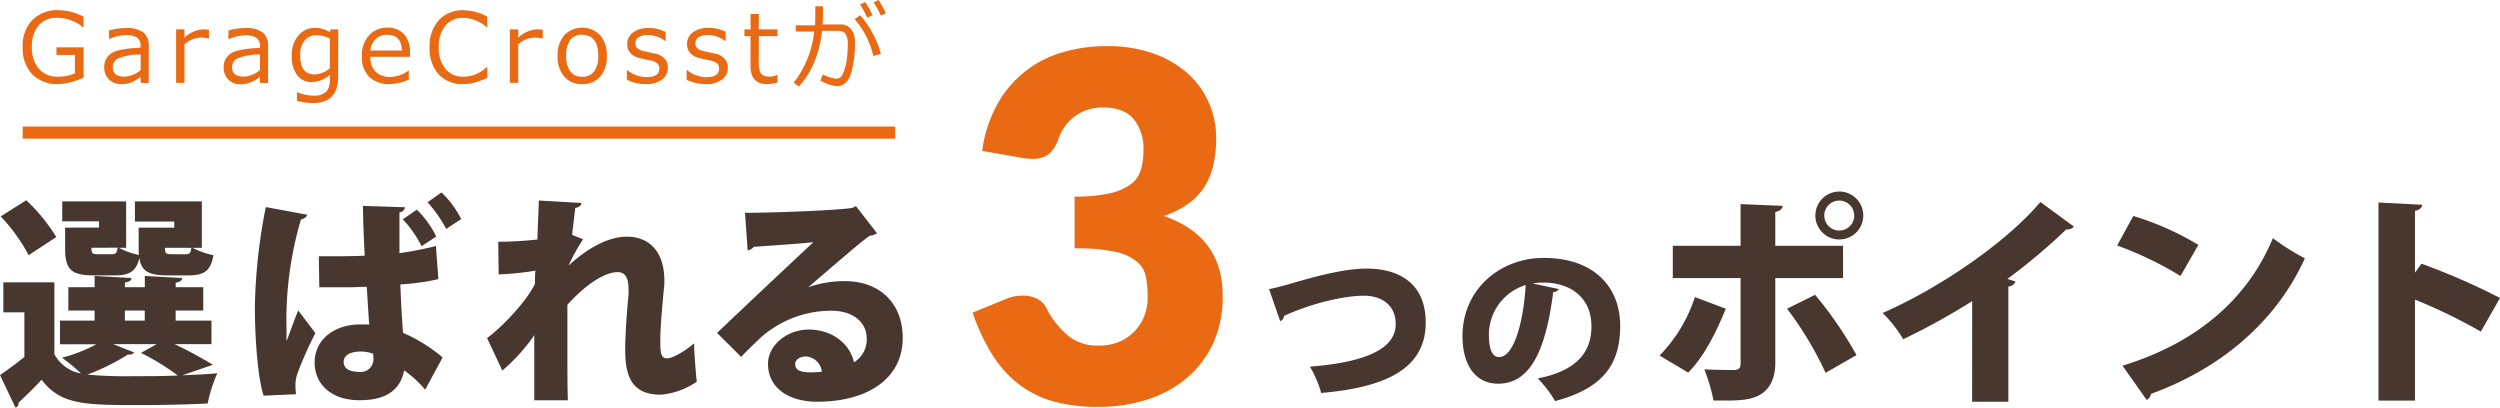
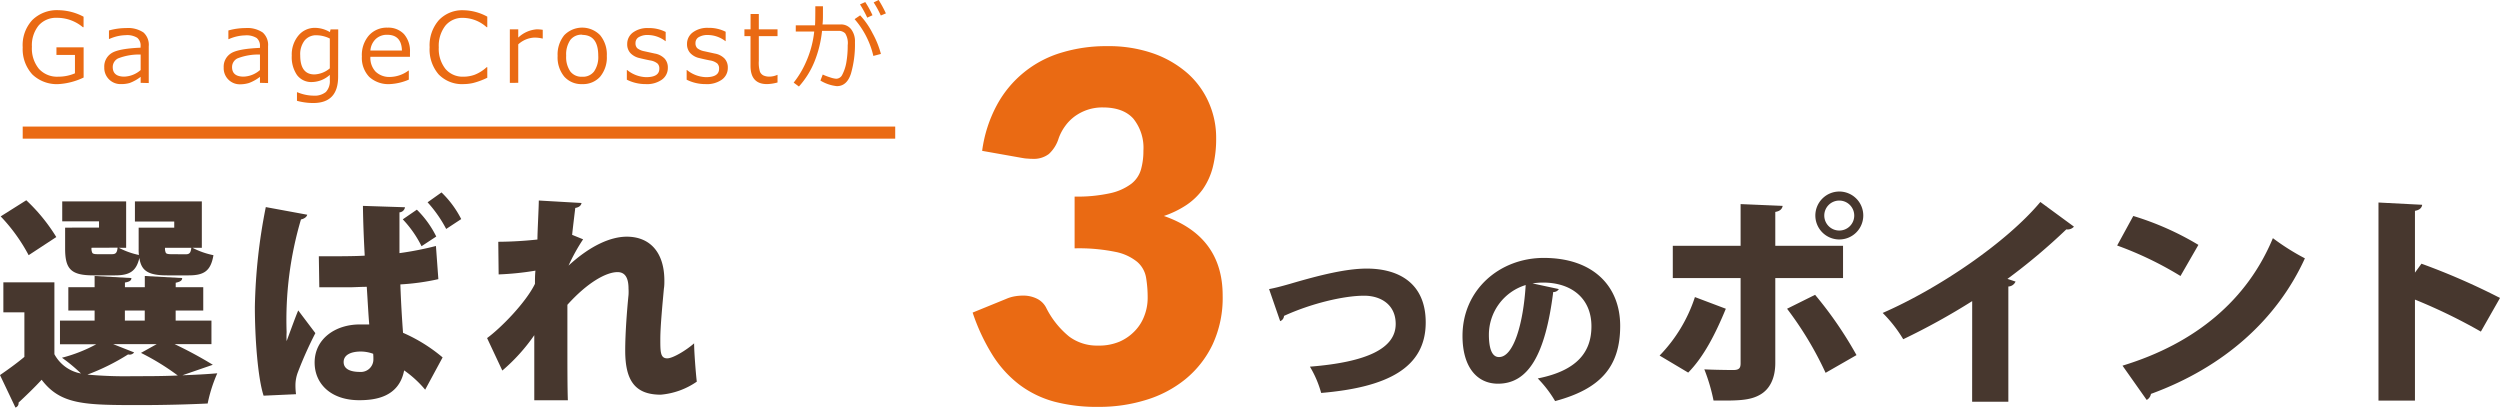
<svg xmlns="http://www.w3.org/2000/svg" width="475.64" height="77.54" viewBox="0 0 475.64 77.54">
  <defs>
    <style>.cls-1{fill:#ea6a13;}.cls-2{fill:#47372e;}.cls-3{fill:none;stroke:#ea6a13;stroke-miterlimit:10;stroke-width:2.3px;}</style>
  </defs>
  <g id="レイヤー_2" data-name="レイヤー 2">
    <g id="コンテンツ">
      <path class="cls-1" d="M15.91,14.75A12.75,12.75,0,0,1,11.15,16a6.71,6.71,0,0,1-5-1.84A7.13,7.13,0,0,1,4.32,9,7,7,0,0,1,6.15,3.81a6.67,6.67,0,0,1,5-1.87A10.42,10.42,0,0,1,15.9,3.18v2h-.13a7.59,7.59,0,0,0-4.91-1.79A4.39,4.39,0,0,0,7.35,4.85,6,6,0,0,0,6.07,8.9,6.11,6.11,0,0,0,7.4,13.09a4.65,4.65,0,0,0,3.66,1.5,8,8,0,0,0,3.2-.64v-3.5H10.74V9h5.17Z" />
      <path class="cls-1" d="M26.76,15.76V14.62a7.92,7.92,0,0,1-2.09,1.17A5.86,5.86,0,0,1,23,16a3.08,3.08,0,0,1-3.16-3.19,3,3,0,0,1,1.34-2.67c.89-.6,2.74-.95,5.57-1.07v-.3a1.92,1.92,0,0,0-.63-1.58,3.69,3.69,0,0,0-2.21-.5,8,8,0,0,0-3.1.72h-.08V5.8A12.12,12.12,0,0,1,24,5.34a5.26,5.26,0,0,1,3.3.84,3.15,3.15,0,0,1,1,2.62v7Zm0-2.43V10.38a10.74,10.74,0,0,0-4.31.74,1.84,1.84,0,0,0-1,1.63c0,1.22.74,1.83,2.21,1.83A5,5,0,0,0,26.76,13.33Z" />
-       <path class="cls-1" d="M33.51,15.76V5.58H35.1V7.15a5.71,5.71,0,0,1,3.51-1.57,7.3,7.3,0,0,1,1.14.09V7.33h-.06a6.43,6.43,0,0,0-1.51-.18A4.83,4.83,0,0,0,35.1,8.44v7.32Z" />
      <path class="cls-1" d="M49.46,15.76V14.62a7.92,7.92,0,0,1-2.09,1.17,5.86,5.86,0,0,1-1.66.25,3.06,3.06,0,0,1-3.15-3.19,3,3,0,0,1,1.33-2.67c.89-.6,2.75-.95,5.57-1.07v-.3a1.92,1.92,0,0,0-.63-1.58,3.69,3.69,0,0,0-2.21-.5,8.07,8.07,0,0,0-3.1.72h-.07V5.8a12,12,0,0,1,3.23-.46,5.23,5.23,0,0,1,3.3.84A3.15,3.15,0,0,1,51,8.8v7Zm0-2.43V10.38a10.79,10.79,0,0,0-4.31.74,1.84,1.84,0,0,0-1,1.63c0,1.22.74,1.83,2.21,1.83A5,5,0,0,0,49.46,13.33Z" />
      <path class="cls-1" d="M64.33,14.6q0,5-4.73,5a11.75,11.75,0,0,1-3.1-.42V17.55h.08a8.11,8.11,0,0,0,3.11.65A3.36,3.36,0,0,0,62,17.5a3,3,0,0,0,.75-2.26v-1a5.19,5.19,0,0,1-3.41,1.37,3.38,3.38,0,0,1-2.83-1.33,6,6,0,0,1-1-3.69,5.64,5.64,0,0,1,1.26-3.82,4,4,0,0,1,3.13-1.47,5.63,5.63,0,0,1,2.87.81l.12-.52h1.46ZM62.75,13V7.33a5.89,5.89,0,0,0-2.5-.62,2.8,2.8,0,0,0-2.3,1,4.24,4.24,0,0,0-.83,2.81c0,2.42.9,3.64,2.7,3.64A4.82,4.82,0,0,0,62.75,13Z" />
      <path class="cls-1" d="M74.18,16a5.39,5.39,0,0,1-3.93-1.37,5.22,5.22,0,0,1-1.4-3.89,5.67,5.67,0,0,1,1.34-4,4.55,4.55,0,0,1,3.55-1.48A4.08,4.08,0,0,1,76.87,6.5,4.89,4.89,0,0,1,78,9.94v.87H70.47a3.82,3.82,0,0,0,1,2.83,3.76,3.76,0,0,0,2.75,1,6.09,6.09,0,0,0,3.49-1.21h.07v1.72A10.3,10.3,0,0,1,74.18,16ZM70.47,9.62h6c-.05-2-1-3-2.78-3a3.06,3.06,0,0,0-2.21.81A3.37,3.37,0,0,0,70.47,9.62Z" />
      <path class="cls-1" d="M88.22,16a6.19,6.19,0,0,1-4.76-1.84A7.26,7.26,0,0,1,81.74,9a7.25,7.25,0,0,1,1.75-5.16,6.13,6.13,0,0,1,4.74-1.89,9.73,9.73,0,0,1,4.48,1.22v2h-.13a6.84,6.84,0,0,0-4.46-1.77,4.18,4.18,0,0,0-3.39,1.49A6.26,6.26,0,0,0,83.48,9a6.16,6.16,0,0,0,1.27,4.11,4.27,4.27,0,0,0,3.39,1.48,6.26,6.26,0,0,0,2.17-.37,7.29,7.29,0,0,0,2.27-1.43h.13v2a14,14,0,0,1-2.69,1A8.45,8.45,0,0,1,88.22,16Z" />
      <path class="cls-1" d="M97,15.76V5.58H98.6V7.15a5.71,5.71,0,0,1,3.51-1.57,7.52,7.52,0,0,1,1.15.09V7.33h-.07a6.37,6.37,0,0,0-1.51-.18A4.85,4.85,0,0,0,98.6,8.44v7.32Z" />
      <path class="cls-1" d="M110.77,16a4.32,4.32,0,0,1-3.43-1.44,5.75,5.75,0,0,1-1.25-3.92,5.81,5.81,0,0,1,1.26-3.94,4.76,4.76,0,0,1,6.83,0,5.75,5.75,0,0,1,1.27,3.95,5.73,5.73,0,0,1-1.26,3.93A4.34,4.34,0,0,1,110.77,16Zm0-9.4a2.68,2.68,0,0,0-2.26,1,4.85,4.85,0,0,0-.79,3,4.8,4.8,0,0,0,.79,3,2.67,2.67,0,0,0,2.26,1,2.64,2.64,0,0,0,2.25-1,4.8,4.8,0,0,0,.8-3Q113.82,6.65,110.77,6.64Z" />
      <path class="cls-1" d="M122.84,16a7.89,7.89,0,0,1-3.58-.84V13.32h.06a6,6,0,0,0,3.61,1.36c1.67,0,2.51-.53,2.51-1.59a1.3,1.3,0,0,0-.34-1,2.89,2.89,0,0,0-1.38-.59c-.59-.11-1.26-.26-2-.44a3.44,3.44,0,0,1-1.77-.95,2.44,2.44,0,0,1-.62-1.74A2.68,2.68,0,0,1,120.4,6.2a4.64,4.64,0,0,1,2.93-.86,7,7,0,0,1,3.32.74V7.82h-.06a5.55,5.55,0,0,0-3.34-1.16,3.2,3.2,0,0,0-1.71.4,1.26,1.26,0,0,0-.63,1.11,1.31,1.31,0,0,0,.33,1,3.07,3.07,0,0,0,1.35.58l2,.44a3.36,3.36,0,0,1,1.85.95,2.48,2.48,0,0,1,.62,1.76,2.71,2.71,0,0,1-1.14,2.26A4.92,4.92,0,0,1,122.84,16Z" />
      <path class="cls-1" d="M134.22,16a7.86,7.86,0,0,1-3.58-.84V13.32h.06a6,6,0,0,0,3.61,1.36c1.67,0,2.5-.53,2.5-1.59a1.33,1.33,0,0,0-.33-1,2.89,2.89,0,0,0-1.38-.59c-.59-.11-1.27-.26-2-.44a3.36,3.36,0,0,1-1.76-.95,2.45,2.45,0,0,1-.63-1.74,2.69,2.69,0,0,1,1.1-2.21,4.64,4.64,0,0,1,2.93-.86,7.06,7.06,0,0,1,3.32.74V7.82H138a5.52,5.52,0,0,0-3.33-1.16,3.24,3.24,0,0,0-1.72.4,1.26,1.26,0,0,0-.63,1.11,1.31,1.31,0,0,0,.34,1,3,3,0,0,0,1.34.58l2,.44a3.36,3.36,0,0,1,1.85.95,2.48,2.48,0,0,1,.62,1.76,2.71,2.71,0,0,1-1.14,2.26A4.92,4.92,0,0,1,134.22,16Z" />
      <path class="cls-1" d="M145.93,16q-3.13,0-3.14-3.46V6.88h-1.16V5.58h1.17V2.66h1.57V5.58h3.56v1.3h-3.56v4.71a5.9,5.9,0,0,0,.22,2.07,1.43,1.43,0,0,0,.67.7,2.71,2.71,0,0,0,1.15.22,3.94,3.94,0,0,0,1.47-.33h.05v1.44A8.14,8.14,0,0,1,145.93,16Z" />
      <path class="cls-1" d="M156.57,2.81c0,.54,0,1.15-.08,1.84h3.45a2.42,2.42,0,0,1,2,.92A3.74,3.74,0,0,1,162.66,8a20,20,0,0,1-.76,6c-.51,1.59-1.41,2.39-2.68,2.39a7.54,7.54,0,0,1-3.13-1.06l.44-1.15a10.49,10.49,0,0,0,1.35.52,4.69,4.69,0,0,0,1.19.28,1.29,1.29,0,0,0,1.18-.77A8,8,0,0,0,161,12a18.39,18.39,0,0,0,.28-3.39,3.46,3.46,0,0,0-.48-2.26,1.73,1.73,0,0,0-1.27-.48h-3.13a21.58,21.58,0,0,1-1.45,5.87A16.16,16.16,0,0,1,152,16.46l-1-.74a17.46,17.46,0,0,0,2.32-3.86A19.15,19.15,0,0,0,154.91,6H151.4V4.82h3.66q.06-.63.06-3.63h1.45Zm11,7.46-1.41.37a16.23,16.23,0,0,0-3.57-7l1.06-.72A14.56,14.56,0,0,1,166,6.31,16.92,16.92,0,0,1,167.6,10.27ZM166,2.9l-1,.46A22.36,22.36,0,0,0,163.62.84l1-.45A19.11,19.11,0,0,1,166,2.9Zm2.58-.37-1,.42A19.21,19.21,0,0,0,166.22.46l.95-.46A22.76,22.76,0,0,1,168.54,2.53Z" />
      <path class="cls-1" d="M210.62,8.78a25.71,25.71,0,0,1,8.84,1.4A19.89,19.89,0,0,1,226,14a16,16,0,0,1,4,5.56,16.42,16.42,0,0,1,1.38,6.66,21.84,21.84,0,0,1-.64,5.6,13.06,13.06,0,0,1-1.91,4.2,12.16,12.16,0,0,1-3.13,3,18.33,18.33,0,0,1-4.26,2.07Q232.63,45,232.62,56.26a21,21,0,0,1-1.93,9.31,19.21,19.21,0,0,1-5.18,6.59A22,22,0,0,1,218,76.1a30,30,0,0,1-8.92,1.31,32,32,0,0,1-8.52-1,19.55,19.55,0,0,1-6.62-3.23,21.36,21.36,0,0,1-5.09-5.6,37.74,37.74,0,0,1-3.8-8.11l6.35-2.59a7.14,7.14,0,0,1,1.64-.5,9.49,9.49,0,0,1,1.59-.14,5.82,5.82,0,0,1,2.64.58A3.9,3.9,0,0,1,199,58.47a16.68,16.68,0,0,0,4.4,5.55,8.84,8.84,0,0,0,5.45,1.73A10.1,10.1,0,0,0,213,65,9,9,0,0,0,216,62.87,8.25,8.25,0,0,0,217.75,60a9.35,9.35,0,0,0,.6-3.27,22.9,22.9,0,0,0-.3-3.9,5.09,5.09,0,0,0-1.68-3,9.43,9.43,0,0,0-4.16-1.91,34.69,34.69,0,0,0-7.76-.67V37.4a28.82,28.82,0,0,0,6.77-.64,10.39,10.39,0,0,0,4-1.78,5.29,5.29,0,0,0,1.86-2.74,12.82,12.82,0,0,0,.46-3.55,8.86,8.86,0,0,0-1.91-6.11q-1.91-2.14-5.82-2.14a8.89,8.89,0,0,0-2.94.46,9.08,9.08,0,0,0-2.4,1.24A8.36,8.36,0,0,0,202.64,24a9.21,9.21,0,0,0-1.22,2.3,6.67,6.67,0,0,1-1.87,3,4.71,4.71,0,0,1-3.06.92,8.86,8.86,0,0,1-1-.05c-.35,0-.71-.07-1.08-.13l-7.55-1.34a25.37,25.37,0,0,1,2.83-8.76A20.6,20.6,0,0,1,202,10,29.07,29.07,0,0,1,210.62,8.78Z" />
      <path class="cls-2" d="M33.21,65.47a77.62,77.62,0,0,1,7.28,3.93l-5.79,2c2.42-.09,4.72-.21,6.64-.38a27.86,27.86,0,0,0-1.83,5.75c-3.41.17-8.18.3-12.65.3-10.64,0-15.28,0-18.94-4.82-1.49,1.62-3.07,3.11-4.39,4.35a.86.86,0,0,1-.59.94L0,71.36c1.45-1,3.11-2.18,4.64-3.46V59.42h-4V53.71h9.71V67.39a7.18,7.18,0,0,0,5.06,3.67,31.43,31.43,0,0,0-3.62-3,28.59,28.59,0,0,0,6.52-2.56h-6.9V61H18V59.08h-5V54.64h5V52.51l7,.39c0,.47-.38.72-1.23.85v.89h3.78V52.51l7.11.39c0,.47-.38.72-1.23.89v.85h5.24v4.44H33.42V61h6.81v4.47ZM5,38.1a33.63,33.63,0,0,1,5.71,7L5.45,48.55A33.11,33.11,0,0,0,.13,41.17Zm13.84,5.2V42.11h-7V38.32H24v8.82h-1.4a14.66,14.66,0,0,0,3.83,1.37,9,9,0,0,1-.05-1.2v-4h6.77V42.15H25.67V38.32H38.4v8.82H36.61a14.92,14.92,0,0,0,4,1.41c-.51,3-1.78,3.84-4.72,3.84H31.8c-3.53,0-4.94-.82-5.28-3.33-.59,2.56-1.87,3.33-4.64,3.33H17.79c-4.25,0-5.4-1.16-5.4-5.08v-4Zm2.68,22.17,4,1.58a1.07,1.07,0,0,1-1.15.38,41.63,41.63,0,0,1-7.74,3.84,80.31,80.31,0,0,0,8.89.3c2.64,0,5.54,0,8.3-.13a46,46,0,0,0-7-4.3l3-1.67ZM17.41,47.14a1.87,1.87,0,0,0,.17,1c.17.17.47.22,1,.22h2.69c.72,0,1-.22,1.1-1.24Zm6.35,11.94V61h3.78V59.08Zm11.53-10.7c.73,0,1-.22,1.11-1.24h-5a1.87,1.87,0,0,0,.17,1c.17.17.47.22,1,.22Z" />
      <path class="cls-2" d="M50.15,75.28c-1.11-3.41-1.66-11-1.66-16.88a105.66,105.66,0,0,1,2.08-19l7.88,1.45c-.09.47-.68.81-1.19.9a67.42,67.42,0,0,0-2.73,21.44,15.94,15.94,0,0,0,0,1.71c.46-1.2,1.61-4.44,2.21-5.84L60,63.38a73.79,73.79,0,0,0-3.32,7.42,7,7,0,0,0-.47,2.56A12.66,12.66,0,0,0,56.32,75ZM60.66,48.76c.6,0,1.2,0,1.79,0,1.58,0,5,0,6.94-.12-.17-3.16-.3-6.31-.34-9.47l8,.26A1.13,1.13,0,0,1,76,40.4v7.76a60.6,60.6,0,0,0,6.94-1.36l.46,6.31a44.07,44.07,0,0,1-7.23,1c.12,3.41.3,6.4.51,9.21A30.55,30.55,0,0,1,84.21,68l-3.32,6.14a20.51,20.51,0,0,0-4-3.67c-1,5.2-5.7,5.67-8.56,5.67-5.36,0-8.47-3.11-8.47-7.16,0-4.56,4-7.25,8.56-7.25.59,0,1.19,0,1.83,0-.17-2-.3-4.56-.47-7.16-1.19,0-2.51.09-3.32.09H60.75ZM71,67.31a7,7,0,0,0-2.34-.43c-1.83,0-3.28.6-3.28,2s1.4,1.88,3.11,1.88a2.38,2.38,0,0,0,2.55-2.43A9.78,9.78,0,0,0,71,67.31ZM80.2,46.84a20.92,20.92,0,0,0-3.57-5.11l2.68-1.84A18.88,18.88,0,0,1,83,45Zm4.69-3.28a24.34,24.34,0,0,0-3.54-5.07L84,36.61a19,19,0,0,1,3.75,5.07Z" />
      <path class="cls-2" d="M94.8,46a73.31,73.31,0,0,0,7.45-.43c0-1.45.26-6.14.26-7.42l8.13.47c-.08.43-.38.81-1.19.94-.21,1.75-.43,3.54-.6,5.12l2.09.85a35.47,35.47,0,0,0-2.77,5h0c4.35-4,8.22-5.5,11.07-5.5,4.43,0,7.16,3,7.16,8.36,0,.51,0,1-.09,1.53-.26,2.86-.68,7.16-.68,9.59s0,3.67,1.32,3.67c1.06,0,3.62-1.54,5.11-2.86,0,1.67.34,5.93.51,7.29a14.12,14.12,0,0,1-6.86,2.48c-4.93,0-6.76-2.73-6.76-8.4,0-3.29.34-7.72.63-10.58a9.8,9.8,0,0,0,0-1.19c0-2.17-.73-3.15-2.09-3.15-2.17,0-5.75,2-9.54,6.22v7.5c0,4.14,0,8.4.09,10.66h-6.39V63.77a34.74,34.74,0,0,1-6.08,6.73l-2.9-6.18c2.73-2,7.41-6.82,9.11-10.32,0-.81,0-1.66.09-2.51a54.24,54.24,0,0,1-7,.72Z" />
-       <path class="cls-2" d="M153.81,54.64a20.54,20.54,0,0,1,7-1.15c6.34,0,10.94,4,10.94,10.83,0,7.63-6.6,12.11-16.26,12.11-5.45,0-9.37-2.64-9.37-7.2,0-3.59,3.66-6.53,7.75-6.53,4.38,0,7.83,2.65,8.6,6.23a5.08,5.08,0,0,0,2.43-4.52c0-3.24-2.81-5.29-6.65-5.29a20.2,20.2,0,0,0-13.53,5.12c-.9.85-2.64,2.51-3.71,3.66l-4.59-4.56c2.64-2.51,12.68-12,18.34-17.27-1.87.26-8.72.69-11.41.9-.12.34-.72.6-1.1.68l-.51-7.16c5.28,0,17.75-.47,20.43-.94l.68-.34,4,5.16a2.51,2.51,0,0,1-1.36.47c-1.83,1.23-8,6.65-11.66,9.76Zm.55,16.21c.47,0,1.7-.09,2-.13a3.23,3.23,0,0,0-3.06-2.9c-1,0-2,.55-2,1.41S151.64,70.85,154.36,70.85Z" />
      <path class="cls-2" d="M241.45,55c1.11-.21,2.14-.47,4-1,5.54-1.63,10.61-2.9,14.59-2.9,5.94,0,11.21,2.67,11.21,10.25,0,8.63-7.28,12.34-19.89,13.41a19.92,19.92,0,0,0-2.14-5c10.95-.87,16.32-3.51,16.32-8.12,0-3.74-2.9-5.38-6-5.38-4,0-10.24,1.54-15.25,3.84a1.13,1.13,0,0,1-.73,1Z" />
      <path class="cls-2" d="M296.58,55a1.19,1.19,0,0,1-1.07.56C294,67.51,290.77,73,285,73c-4,0-6.75-3.17-6.75-9.09,0-8.79,7.08-14.84,15.46-14.84,9.37,0,14.54,5.35,14.54,12.94,0,7.82-3.8,12-12.38,14.3A22.08,22.08,0,0,0,292.57,72c7.58-1.5,10.21-5.11,10.21-9.92,0-5.35-3.83-8.32-9.21-8.32a13.16,13.16,0,0,0-2,.16Zm-6.31-.77a9.9,9.9,0,0,0-7,9.42c0,2.44.5,4.28,1.9,4.28C288,68,289.84,61.4,290.27,54.25Z" />
      <path class="cls-2" d="M328.35,58.74c-2,4.86-4.22,9.16-7.16,12.15l-5.44-3.24a28.76,28.76,0,0,0,6.72-11.13Zm9.41-5.84V69.05c0,3-1.11,5-2.82,6-2,1.19-4.42,1.19-8.93,1.15a34.59,34.59,0,0,0-1.75-5.93c1.66.09,4.6.13,5.49.13,1.15,0,1.41-.39,1.41-1.28V52.9h-12.9V46.76h12.9V38.83l8,.34c-.09.55-.47,1-1.4,1.15v6.44h12.89V52.9Zm7.57,3.19a73.47,73.47,0,0,1,7.88,11.47l-5.88,3.37A65.36,65.36,0,0,0,340,58.74Zm4.6-19.65A4.56,4.56,0,1,1,345.38,41,4.57,4.57,0,0,1,349.93,36.44ZM352.78,41a2.85,2.85,0,1,0-2.85,2.86A2.84,2.84,0,0,0,352.78,41Z" />
      <path class="cls-2" d="M375.22,57.29a128.58,128.58,0,0,1-13.12,7.25,25.36,25.36,0,0,0-3.91-5c10.85-4.74,23.62-13.48,30-21.11l6.39,4.69a1.61,1.61,0,0,1-1.45.52,113.58,113.58,0,0,1-11.2,9.42l1.54.51a1.55,1.55,0,0,1-1.37.94V76.43h-6.89Z" />
      <path class="cls-2" d="M405.87,41.09a55.13,55.13,0,0,1,12.39,5.5l-3.41,5.92a66.09,66.09,0,0,0-12.05-5.8Zm-2.05,28.48c14-4.27,23.76-12.58,28.61-24.26a44.45,44.45,0,0,0,6.09,3.84c-5.28,11.59-15.37,20.71-29.29,25.79a1.59,1.59,0,0,1-.81,1.15Z" />
      <path class="cls-2" d="M472,63.09A104.21,104.21,0,0,0,459.46,57V76.22h-6.94V38.53l8.31.43c-.05.51-.43,1-1.37,1.15V51.87l1.24-1.7a128.84,128.84,0,0,1,14.94,6.52Z" />
      <line class="cls-3" x1="4.32" y1="25.23" x2="170.32" y2="25.23" />
    </g>
  </g>
</svg>